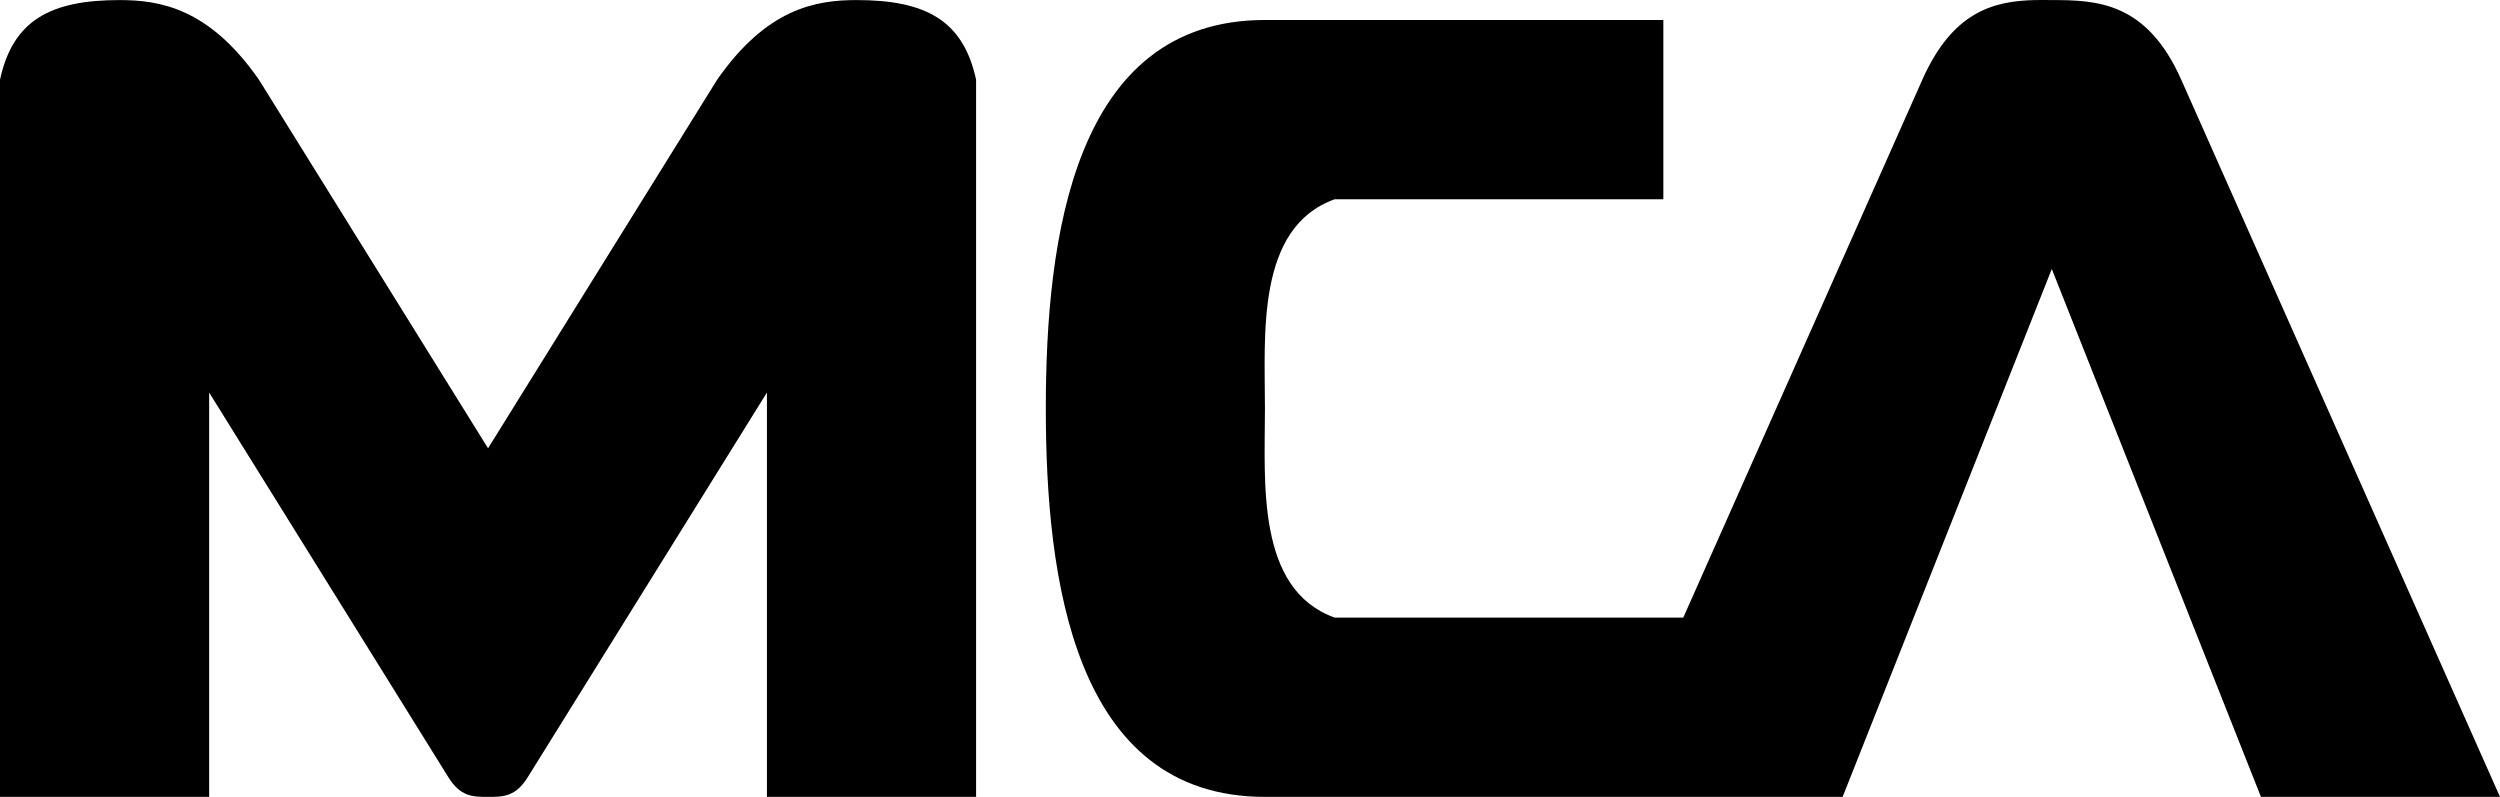
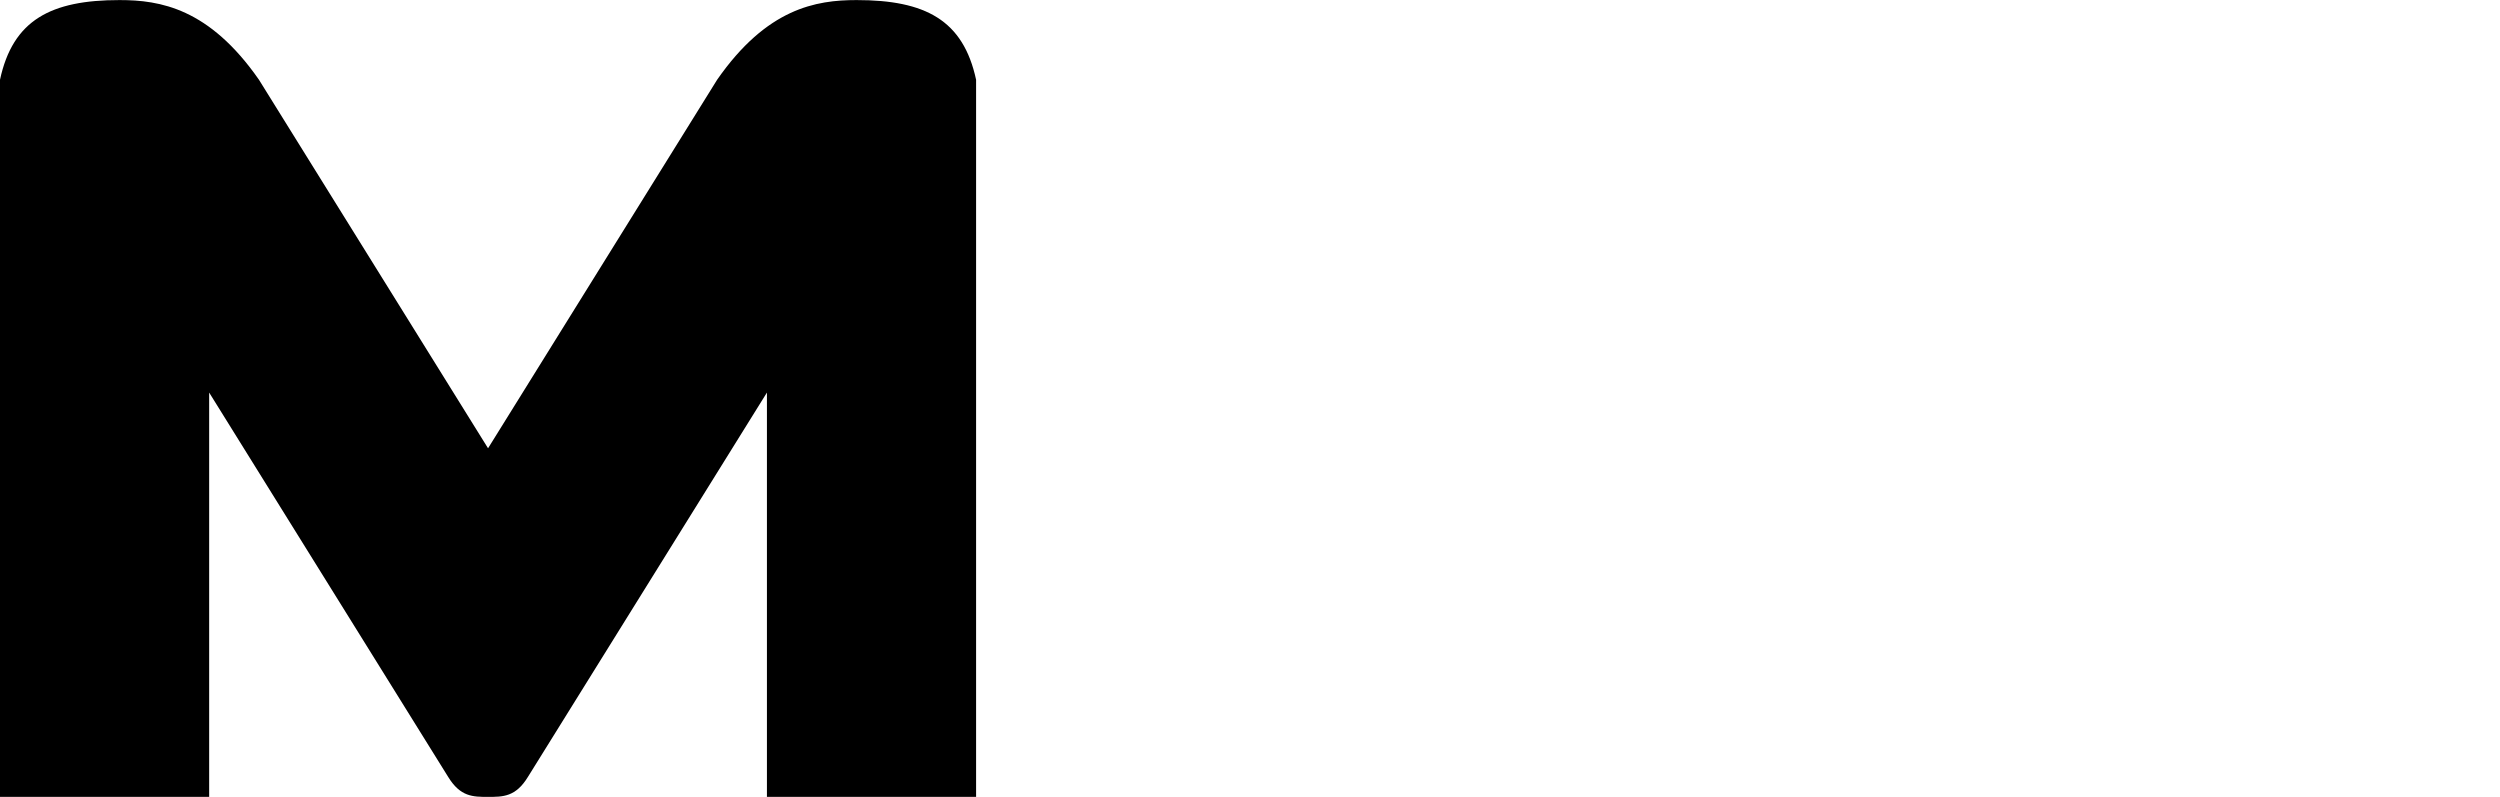
<svg xmlns="http://www.w3.org/2000/svg" xmlns:ns1="http://www.inkscape.org/namespaces/inkscape" xmlns:ns2="http://sodipodi.sourceforge.net/DTD/sodipodi-0.dtd" id="svg2985" version="1.1" ns1:version="0.48.3.1 r9886" width="251" height="80.007" ns2:docname="mcalogo.png">
  <defs id="defs2989" />
  <ns2:namedview pagecolor="#ffffff" bordercolor="#666666" borderopacity="1" objecttolerance="10" gridtolerance="10" guidetolerance="10" ns1:pageopacity="0" ns1:pageshadow="2" ns1:window-width="1366" ns1:window-height="709" id="namedview2987" showgrid="false" showguides="true" ns1:guide-bbox="true" fit-margin-top="0" fit-margin-left="0" fit-margin-right="0" fit-margin-bottom="0" ns1:zoom="0.99674932" ns1:cx="127.24383" ns1:cy="19.867702" ns1:window-x="-8" ns1:window-y="-8" ns1:window-maximized="1" ns1:current-layer="svg2985" />
  <path style="fill:#000000;fill-opacity:1;stroke:none" d="m 12,0.007 c -6.894,0 -10.709,2 -12,8 l 0,72 21,0 0,-40.594 24,38.594 c 1.226,2 2.487,2 4,2 1.513,0 2.774,0 4,-2 l 24,-38.594 0,40.594 21,0 0,-72 c -1.291,-6 -5.106,-8 -12,-8 -4.068,0 -9,0.815 -14,8 L 49,45.007 26,8.007 C 21,0.822 16.068,0.007 12,0.007 z" id="path3831" ns1:connector-curvature="0" />
-   <path style="fill:#000000;fill-opacity:1;stroke:none" d="M 204.25,0.007 C 200.127,0.116 196.038,1.172 193,8.007 l -24,54 -2,0 -12.281,0 -20.719,0 c -7.919,-2.838 -7,-13.689 -7,-21 0,-7.311 -0.919,-18.162 7,-21 l 33,0 0,-18 -40,0 c -19.263,0 -22,22.047 -22,39 0,16.953 2.737,39 22,39 l 34,0 6,0 18,0 21,-53 21,53 24,0 -32,-72 c -3.471,-7.811 -8.465,-8 -13,-8 -0.567,0 -1.161,-0.016 -1.75,0 z" id="path3856" ns1:connector-curvature="0" ns2:nodetypes="ssccccscccsssccccccsss" />
</svg>